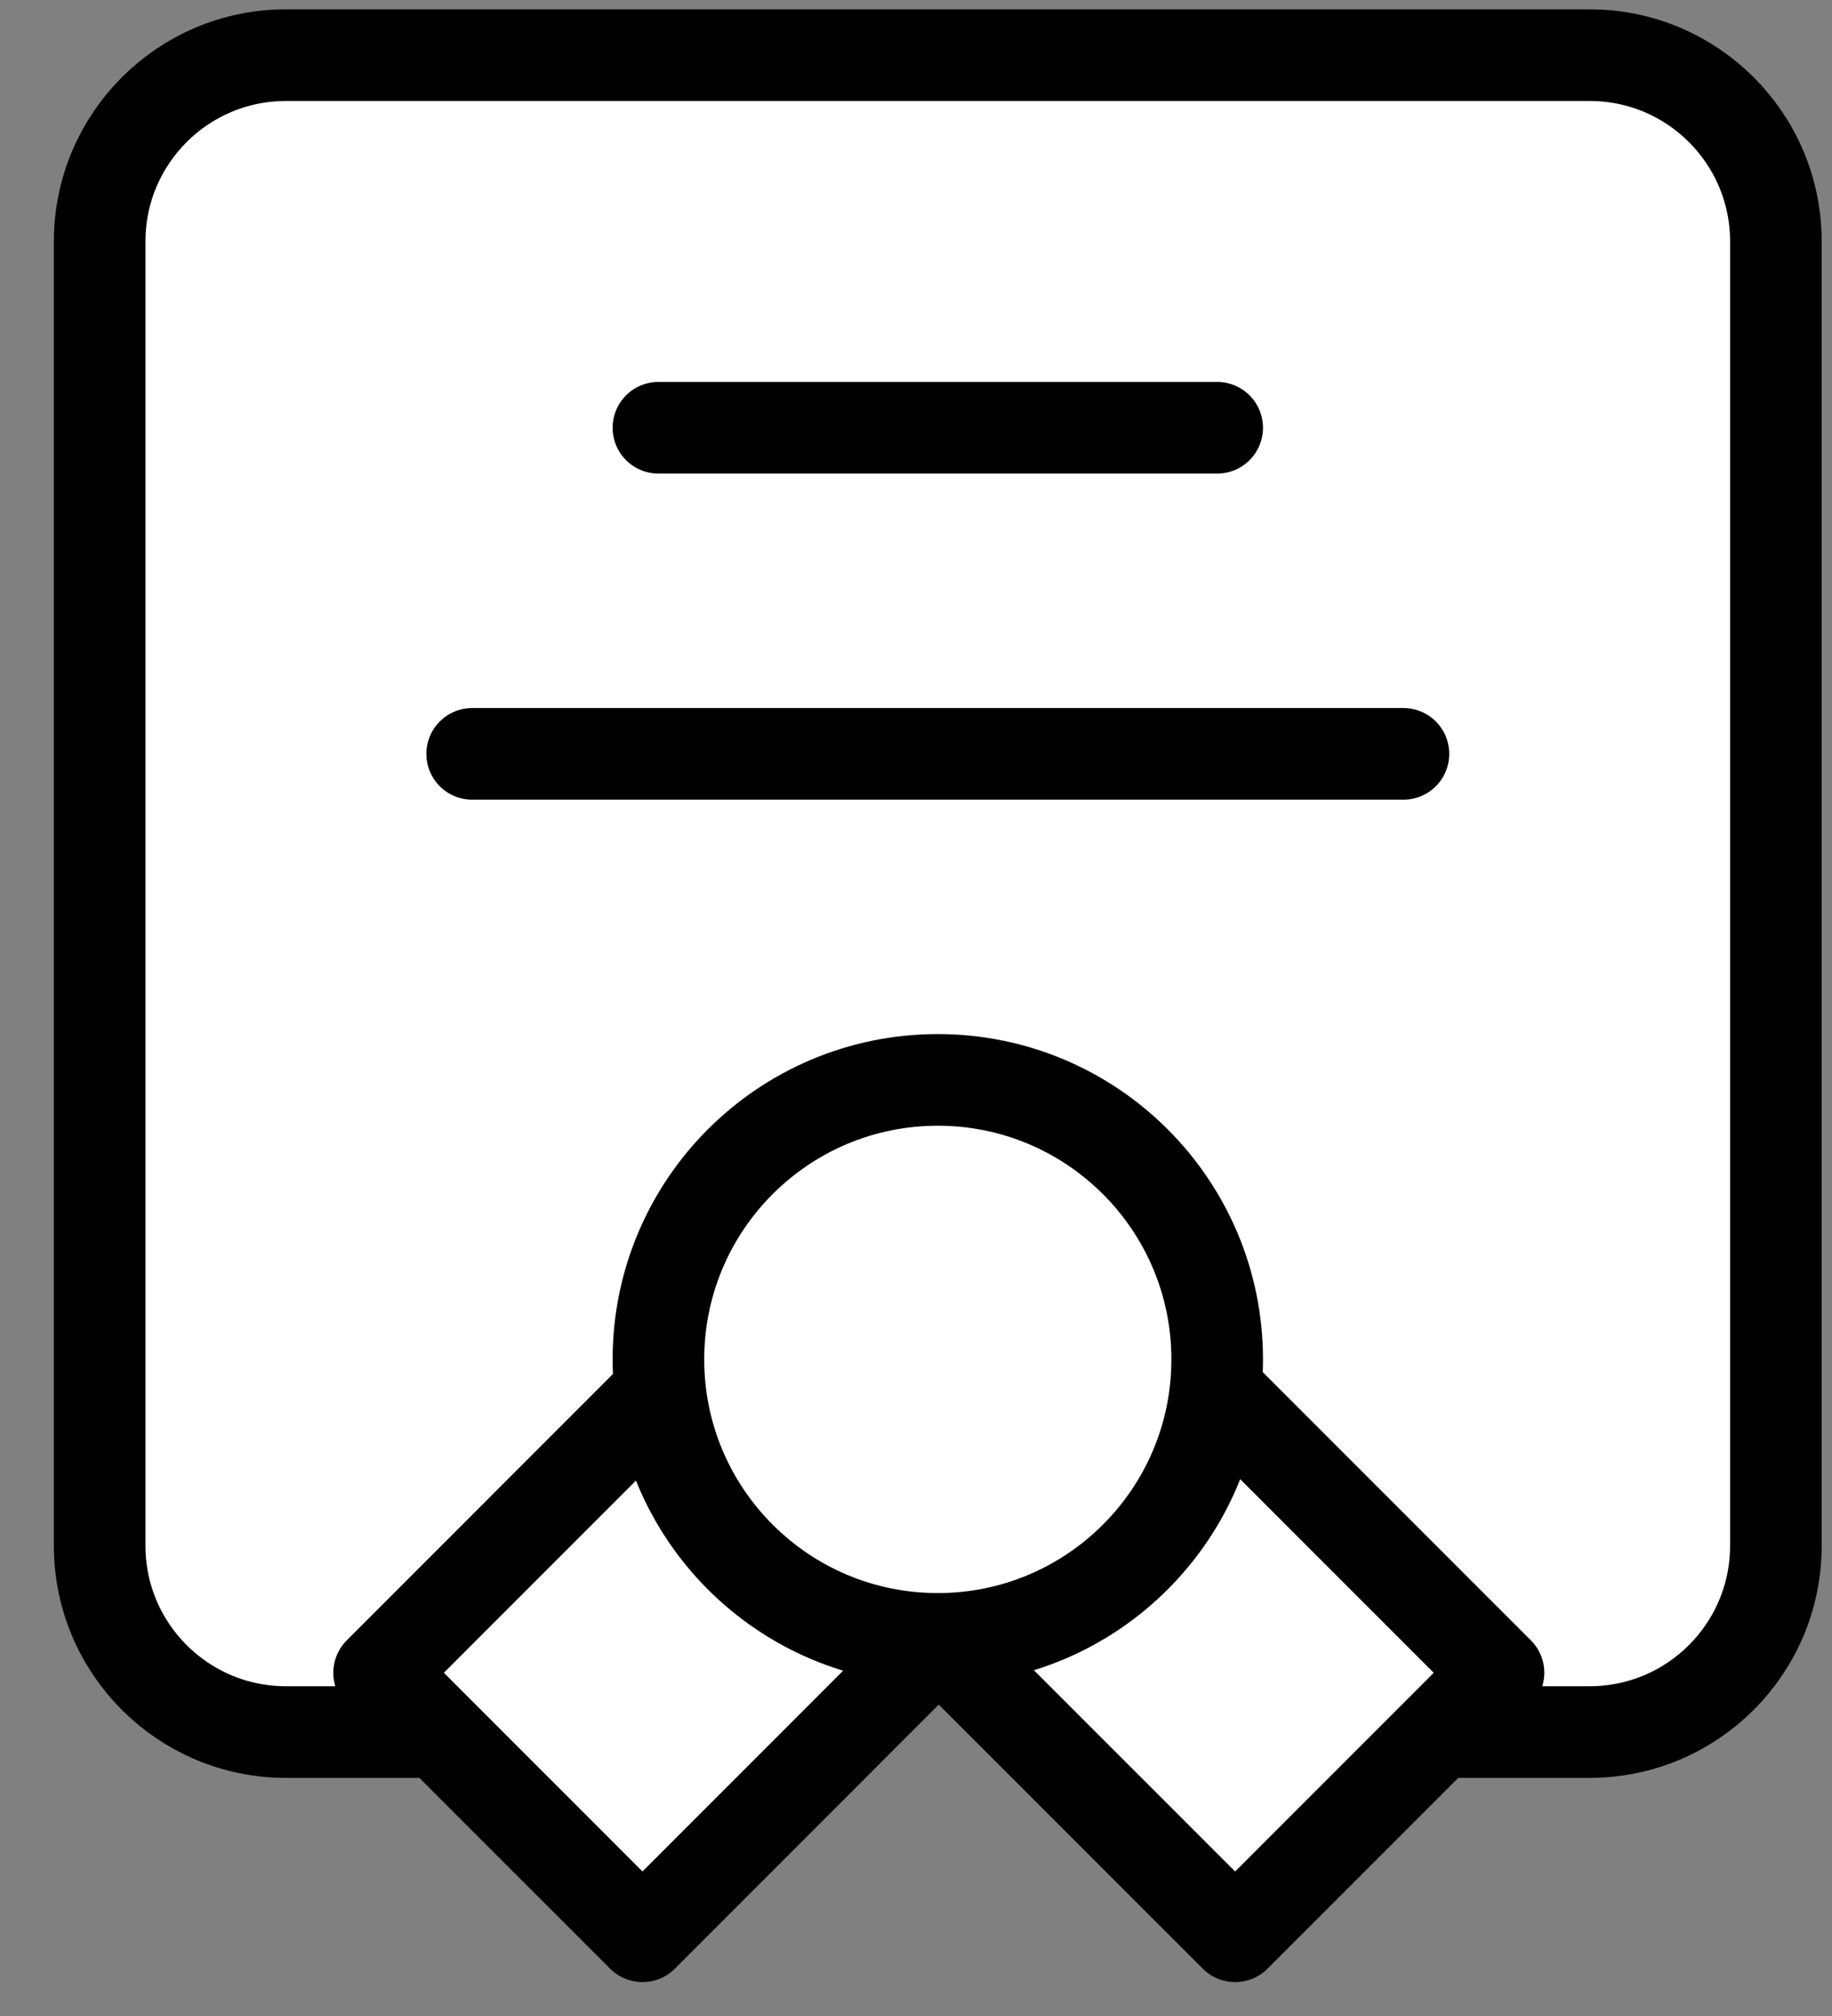
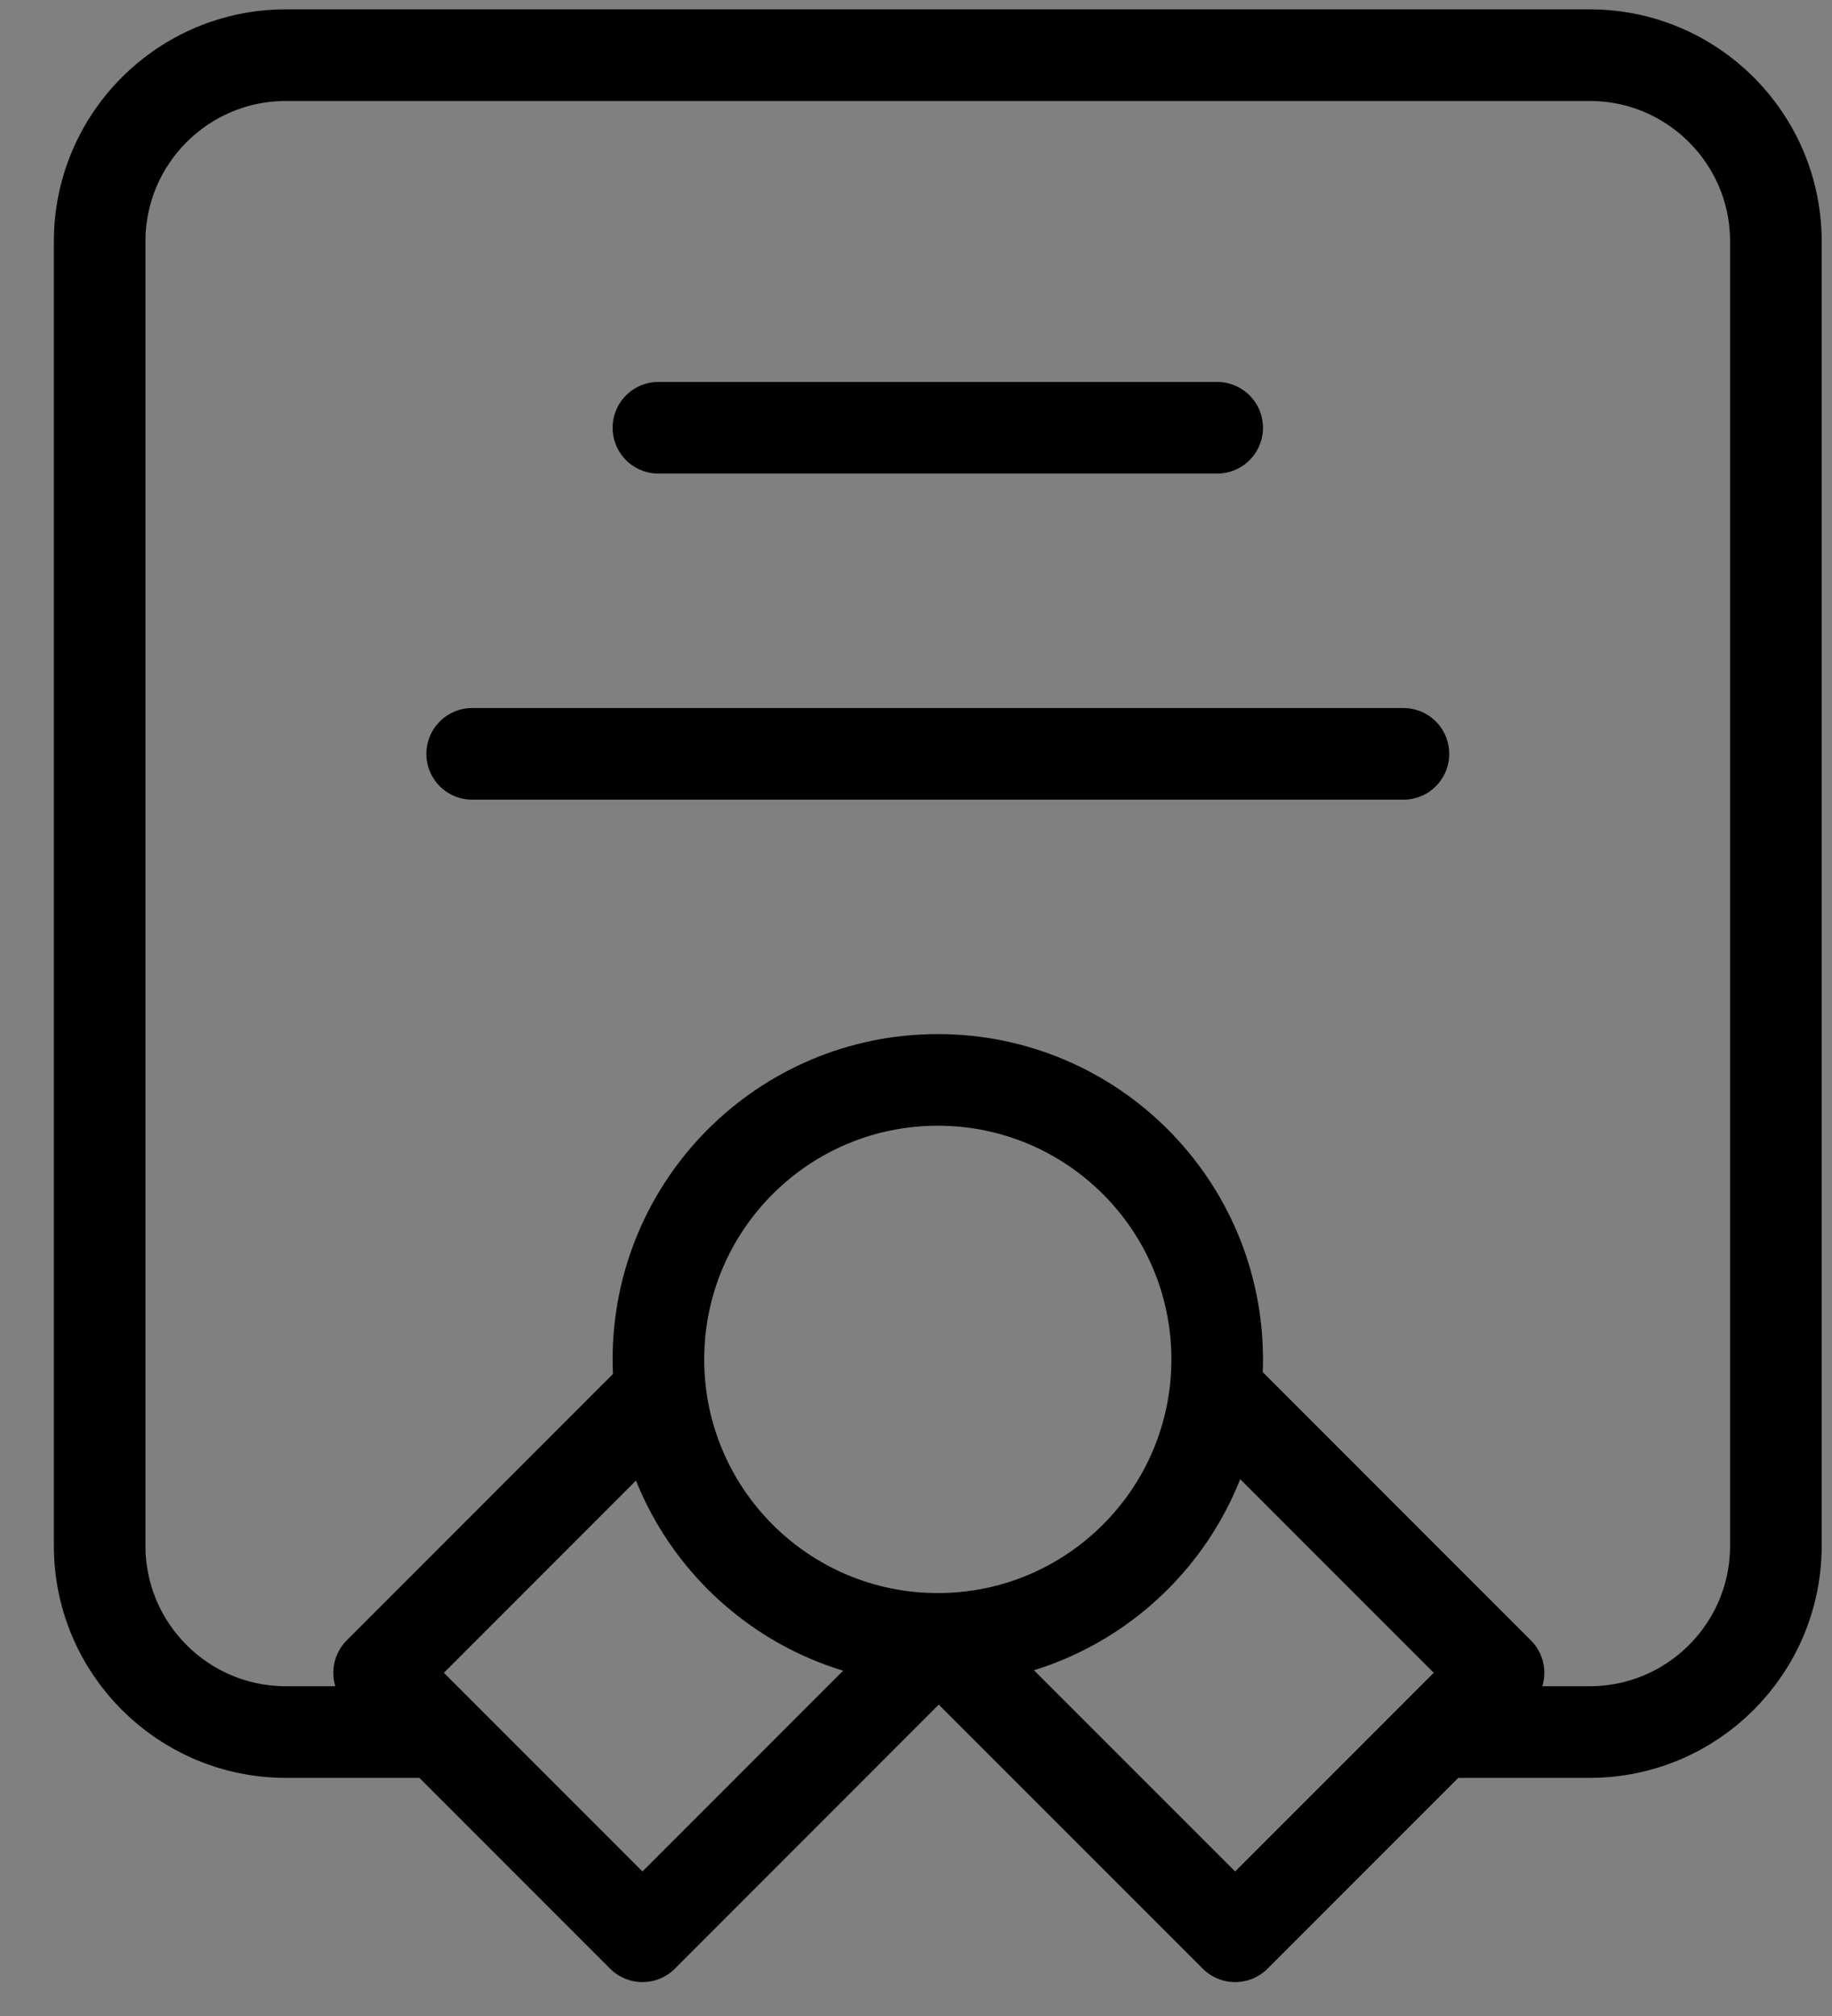
<svg xmlns="http://www.w3.org/2000/svg" width="30" height="33" viewBox="0 0 30 33" fill="none">
  <rect x="0" y="0" width="30" height="33" fill="#808080" stroke="none" />
-   <path d="M24.116 28.276L20.078 31.956L15.426 26.64L10.518 31.956L6.071 28.276H4.282L2.391 27.662L1.879 25.106V15.854L1.573 3.125L2.697 2L4.078 0.927H27.132L28.359 2L29.33 3.841V25.106L28.359 27.407L26.161 28.276H24.116Z" fill="white" />
-   <path d="M15.357 26.827C17.883 26.827 19.932 24.778 19.932 22.252C19.932 19.725 17.883 17.677 15.357 17.677C12.83 17.677 10.782 19.725 10.782 22.252C10.782 24.778 12.83 26.827 15.357 26.827Z" fill="white" />
  <path d="M6.97 28.352H4.682C2.998 28.352 1.632 26.986 1.632 25.302V3.952C1.632 2.268 2.998 0.903 4.682 0.903H26.031C27.716 0.903 29.081 2.268 29.081 3.952V25.302C29.081 26.986 27.716 28.352 26.031 28.352H23.744M15.357 26.827C17.883 26.827 19.932 24.778 19.932 22.252C19.932 19.725 17.883 17.677 15.357 17.677C12.83 17.677 10.782 19.725 10.782 22.252C10.782 24.778 12.83 26.827 15.357 26.827ZM15.357 26.827L15.389 26.826L10.521 31.695L6.208 27.382L10.812 22.777M15.357 26.827L20.226 31.695L24.539 27.382L19.934 22.777M10.782 7.002H19.932M7.732 12.34H22.982" stroke="black" stroke-width="1.5" stroke-linecap="round" stroke-linejoin="round" />
</svg>